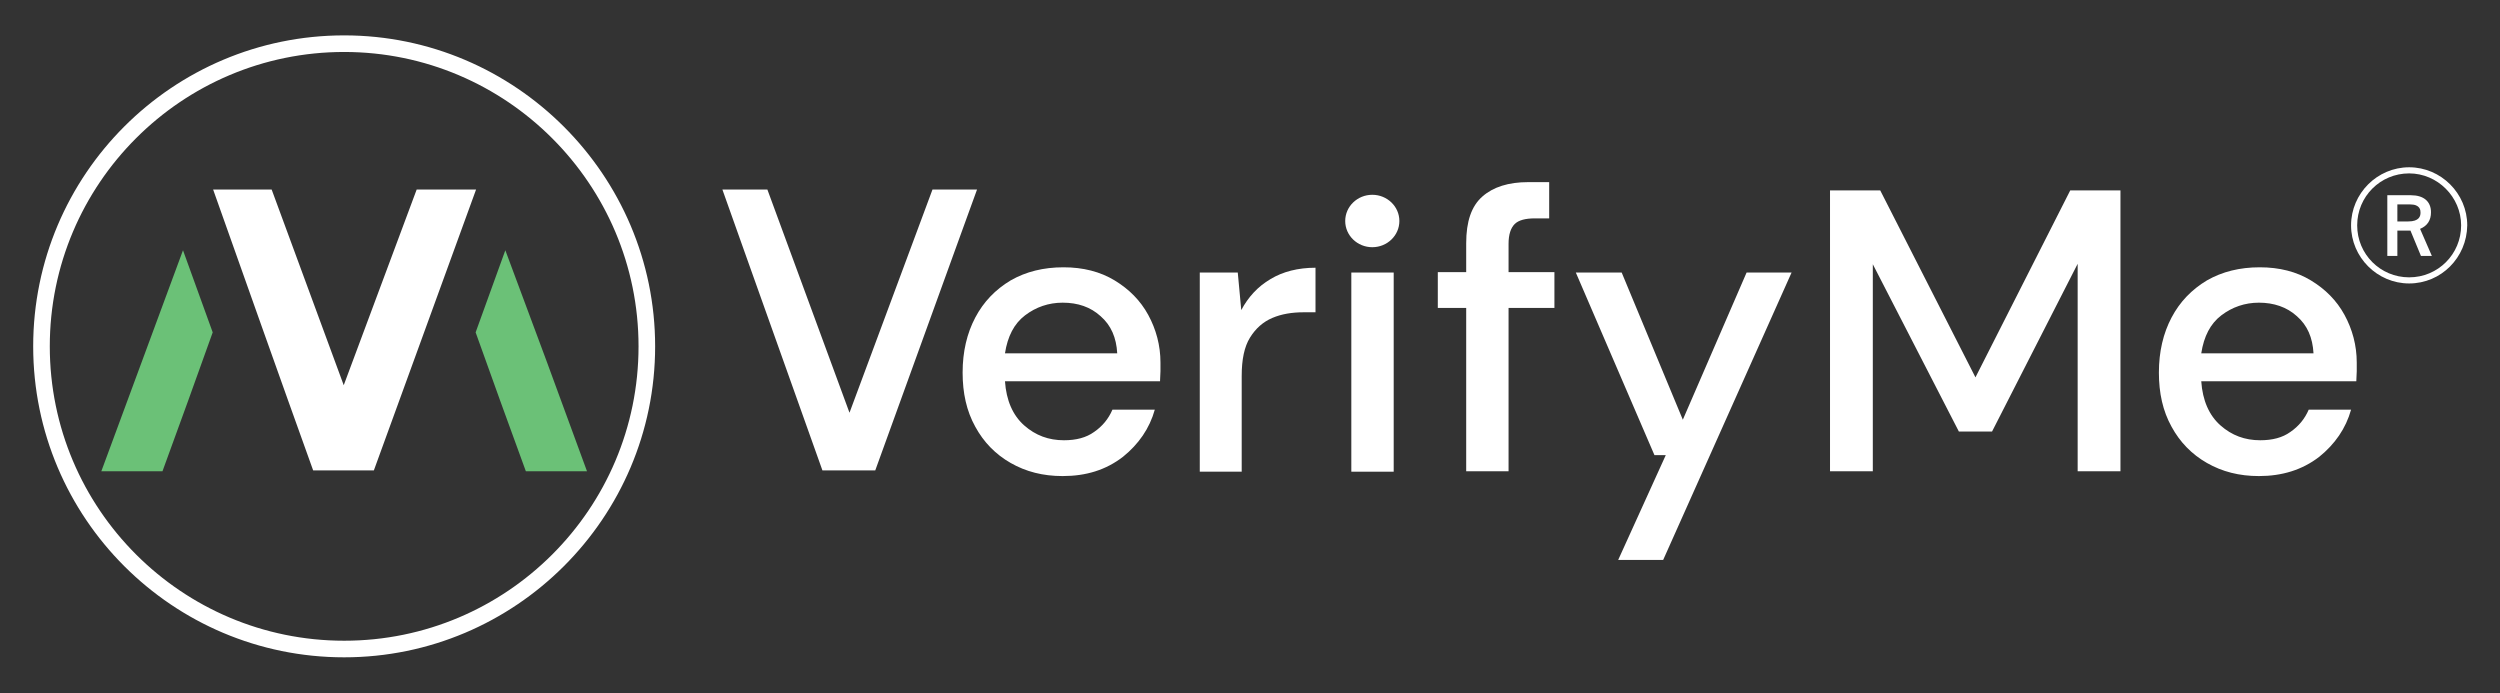
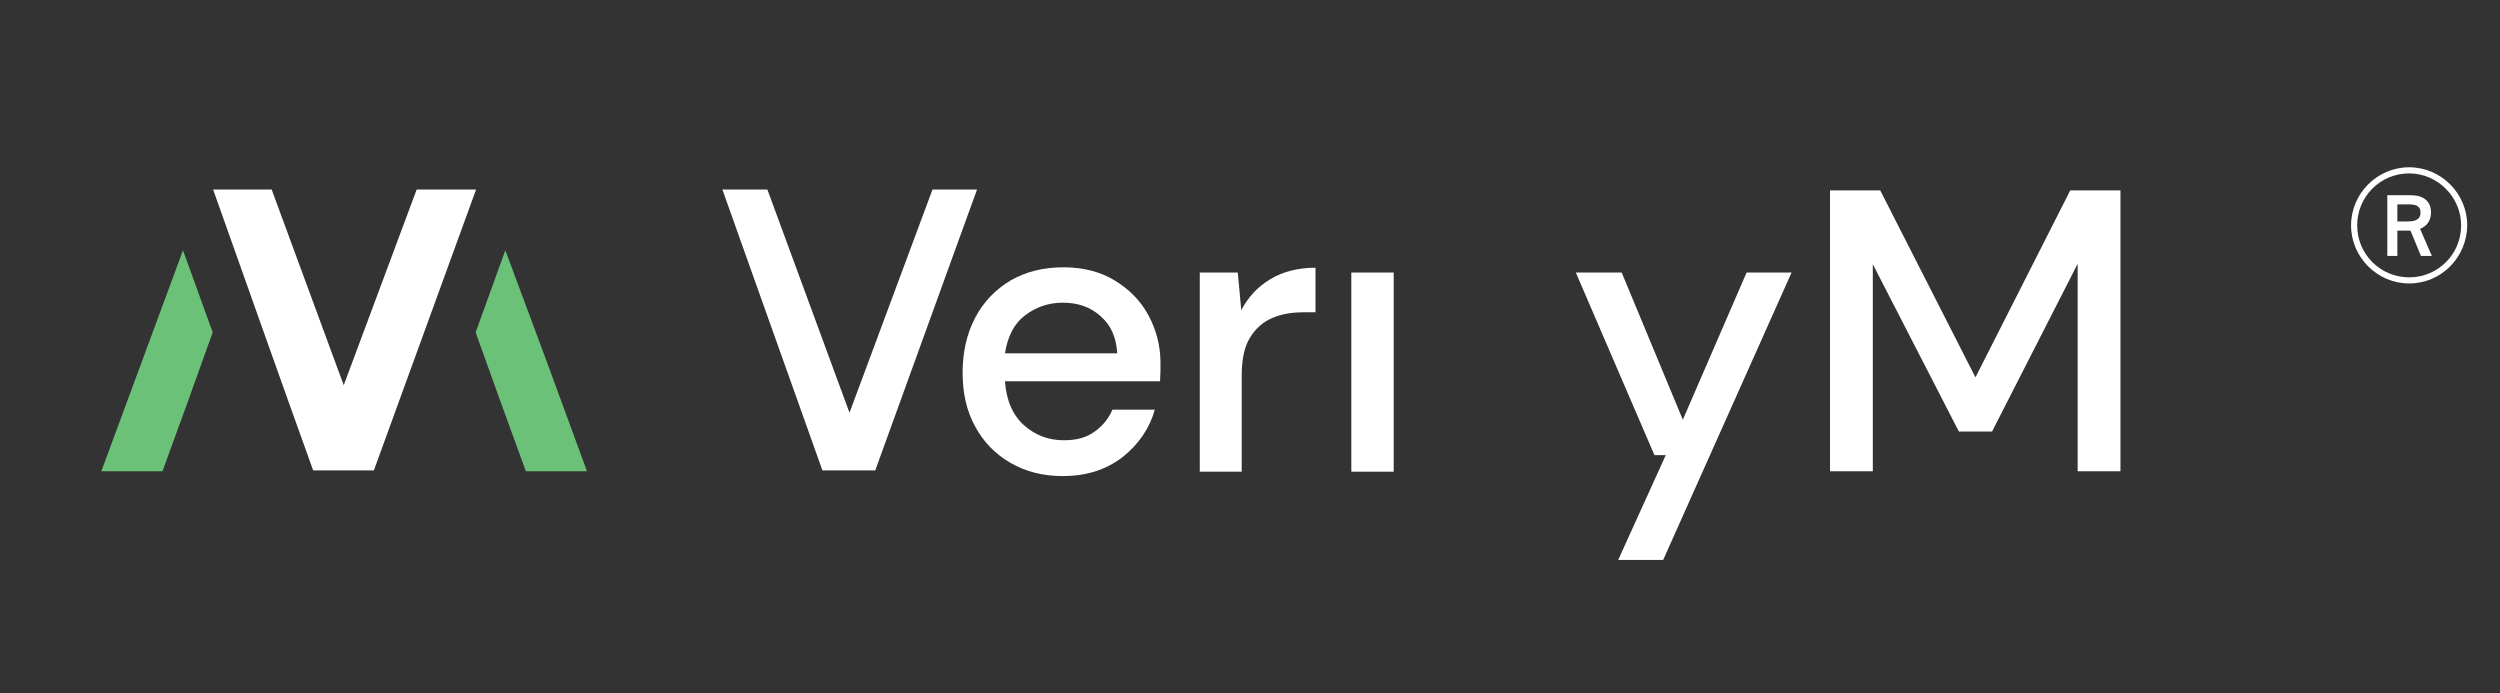
<svg xmlns="http://www.w3.org/2000/svg" version="1.1" id="Layer_1" x="0px" y="0px" viewBox="0 0 572.4 158.7" style="enable-background:new 0 0 572.4 158.7;" xml:space="preserve">
  <rect x="0" y="0" width="572.4" height="158.7" fill="#333333" stroke="none" />
  <style type="text/css">
	.st0{fill:#FFFFFF;}
	.st1{fill:#6BC177;}
</style>
  <g id="text">
    <path class="st0" d="M243.3,69.3c-3.2,0-6.1,1-8.6,2.9s-4,4.8-4.6,8.7h25.7c-0.2-3.6-1.4-6.4-3.8-8.5   C249.7,70.3,246.8,69.3,243.3,69.3 M243.3,109c-4.5,0-8.4-1-11.9-3s-6.2-4.8-8.1-8.3c-2-3.6-2.9-7.7-2.9-12.4c0-4.8,1-9,2.9-12.6   s4.6-6.4,8.1-8.5c3.5-2,7.5-3,12.1-3c4.5,0,8.4,1,11.7,3c3.3,2,5.9,4.6,7.7,7.9c1.8,3.3,2.8,7,2.8,10.9c0,0.6,0,1.3,0,2   s-0.1,1.5-0.1,2.3h-35.5c0.3,4.4,1.8,7.8,4.4,10.1c2.6,2.3,5.6,3.4,9.1,3.4c2.8,0,5.1-0.6,6.9-1.9c1.9-1.3,3.3-3,4.2-5.1h9.7   c-1.2,4.3-3.7,7.9-7.3,10.8C253.2,107.6,248.7,109,243.3,109" />
    <path class="st0" d="M274.7,107.9V62.4h8.7l0.8,8.6c1.6-3,3.8-5.4,6.7-7.1c2.8-1.7,6.3-2.6,10.3-2.6v10.2h-2.7   c-2.7,0-5.1,0.4-7.2,1.3s-3.8,2.4-5.1,4.5c-1.3,2.1-1.9,5-1.9,8.8V108h-9.6V107.9z" />
    <rect x="309.4" y="62.4" class="st0" width="9.7" height="45.6" />
-     <path class="st0" d="M335.7,107.9V70.5h-6.5v-8.2h6.5v-6.6c0-5,1.2-8.5,3.7-10.7s6-3.3,10.5-3.3h4.8V50h-3.3   c-2.1,0-3.7,0.4-4.6,1.3c-0.9,0.9-1.4,2.4-1.4,4.5v6.5h10.5v8.2h-10.5v37.4H335.7z" />
    <polygon class="st0" points="370.5,128.2 381.4,104.2 378.8,104.2 360.8,62.4 371.3,62.4 385.3,96.1 399.9,62.4 410.2,62.4    380.8,128.2  " />
    <polygon class="st0" points="419,107.9 419,43.6 430.5,43.6 452.3,86.4 474,43.6 485.5,43.6 485.5,107.9 475.7,107.9 475.7,60.4    456.1,98.8 448.5,98.8 428.8,60.5 428.8,107.9  " />
-     <path class="st0" d="M517.2,69.3c-3.2,0-6.1,1-8.6,2.9s-4,4.8-4.6,8.7h25.7c-0.2-3.6-1.4-6.4-3.8-8.5   C523.6,70.3,520.6,69.3,517.2,69.3 M517.2,109c-4.5,0-8.4-1-11.9-3s-6.2-4.8-8.1-8.3c-2-3.6-2.9-7.7-2.9-12.4c0-4.8,1-9,2.9-12.6   s4.6-6.4,8.1-8.5c3.5-2,7.5-3,12.1-3c4.5,0,8.4,1,11.7,3s5.9,4.6,7.7,7.9s2.8,7,2.8,10.9c0,0.6,0,1.3,0,2s-0.1,1.5-0.1,2.3H504   c0.3,4.4,1.8,7.8,4.4,10.1c2.6,2.3,5.6,3.4,9.1,3.4c2.8,0,5.1-0.6,6.9-1.9c1.9-1.3,3.3-3,4.2-5.1h9.7c-1.2,4.3-3.7,7.9-7.3,10.8   C527.1,107.6,522.5,109,517.2,109" />
    <path class="st0" d="M213.5,43.4c-6.3,17-12.7,34.1-19,51.1c-6.3-17-12.5-34.1-18.8-51.1h-10.3c1.6,4.5,3.2,9,4.8,13.5   c6,16.9,12.1,33.9,18.1,50.8h1.2c3.3,0,6.5,0,9.8,0h1.1c6.1-16.9,12.3-33.9,18.4-50.8c1.6-4.5,3.3-9,4.9-13.5   C223.7,43.4,213.5,43.4,213.5,43.4z" />
    <path class="st0" d="M554.6,48.7c0-1.6-1-2.4-2.8-2.4h-3.4v4.9h2.9C553.5,51.2,554.6,50.4,554.6,48.7 M554.6,58.1l-2.4-5.8h-3.7   v5.8H547v-13h4.9c2.7,0,4.2,1.3,4.2,3.5c0,2.1-1.3,3.1-2.6,3.5l2.6,6H554.6z" />
    <path class="st0" d="M548.9,50.7h2.5c2.5,0,2.8-1.2,2.8-2c0-0.5,0-1.9-2.4-1.9h-2.9L548.9,50.7L548.9,50.7z M551.4,51.6H548v-5.8   h3.9c2.1,0,3.3,1,3.3,2.8C555.1,49.8,554.6,51.6,551.4,51.6 M554.9,57.7h0.5l-2.5-5.8l0.5-0.2c1.5-0.5,2.3-1.6,2.3-3.1   c0-2.5-2-3-3.7-3h-4.4v12.1h0.5v-5.8h4.5L554.9,57.7z M556.8,58.6h-2.5l-2.4-5.8h-3v5.8h-2.3V44.7h5.4c2.9,0,4.6,1.4,4.6,3.9   c0,1.8-0.8,3.1-2.5,3.8L556.8,58.6z" />
-     <path class="st0" d="M551.6,39.3c-6.8,0-12.4,5.5-12.4,12.4c0,6.8,5.5,12.4,12.4,12.4c6.8,0,12.4-5.5,12.4-12.4   C563.9,44.8,558.4,39.3,551.6,39.3 M551.6,64.5c-7.1,0-12.8-5.8-12.8-12.8c0-7.1,5.8-12.8,12.8-12.8c7.1,0,12.8,5.8,12.8,12.8   C564.4,58.7,558.6,64.5,551.6,64.5" />
    <path class="st0" d="M551.6,39.7c-6.6,0-11.9,5.3-11.9,11.9s5.3,11.9,11.9,11.9c6.6,0,11.9-5.3,11.9-11.9   C563.5,45.1,558.1,39.7,551.6,39.7 M551.6,64.9c-7.3,0-13.3-6-13.3-13.3s6-13.3,13.3-13.3s13.3,6,13.3,13.3   C564.8,59,558.9,64.9,551.6,64.9" />
-     <ellipse class="st0" cx="314.2" cy="50.6" rx="6.2" ry="6" />
  </g>
  <g id="icon">
-     <path class="st0" d="M78.8,11.9c-37.2,0-67.4,30.2-67.4,67.4s30.2,67.4,67.4,67.4s67.4-30.2,67.4-67.4   C146.2,42.2,116,11.9,78.8,11.9 M78.8,150.5c-39.3,0-71.2-31.9-71.2-71.2S39.5,8.1,78.8,8.1c39.2,0,71.2,32,71.2,71.2   C150,118.6,118,150.5,78.8,150.5" />
    <path class="st1" d="M115.7,57.3c-2.3,6.3-4.5,12.5-6.8,18.8c3.8,10.6,7.6,21.2,11.5,31.8h14C128.2,90.9,122,74.1,115.7,57.3" />
    <path class="st1" d="M41.9,57.3c2.3,6.3,4.5,12.5,6.8,18.8c-3.8,10.6-7.6,21.2-11.5,31.8h-14C29.5,90.9,35.7,74.1,41.9,57.3" />
    <path class="st0" d="M95.4,43.4c-5.6,14.9-11.1,29.9-16.7,44.8c-5.5-14.9-11-29.9-16.5-44.8H48.8c7.6,21.4,15.2,42.9,22.9,64.3   h13.9c7.8-21.4,15.6-42.9,23.4-64.3C109,43.4,95.4,43.4,95.4,43.4z" />
  </g>
</svg>